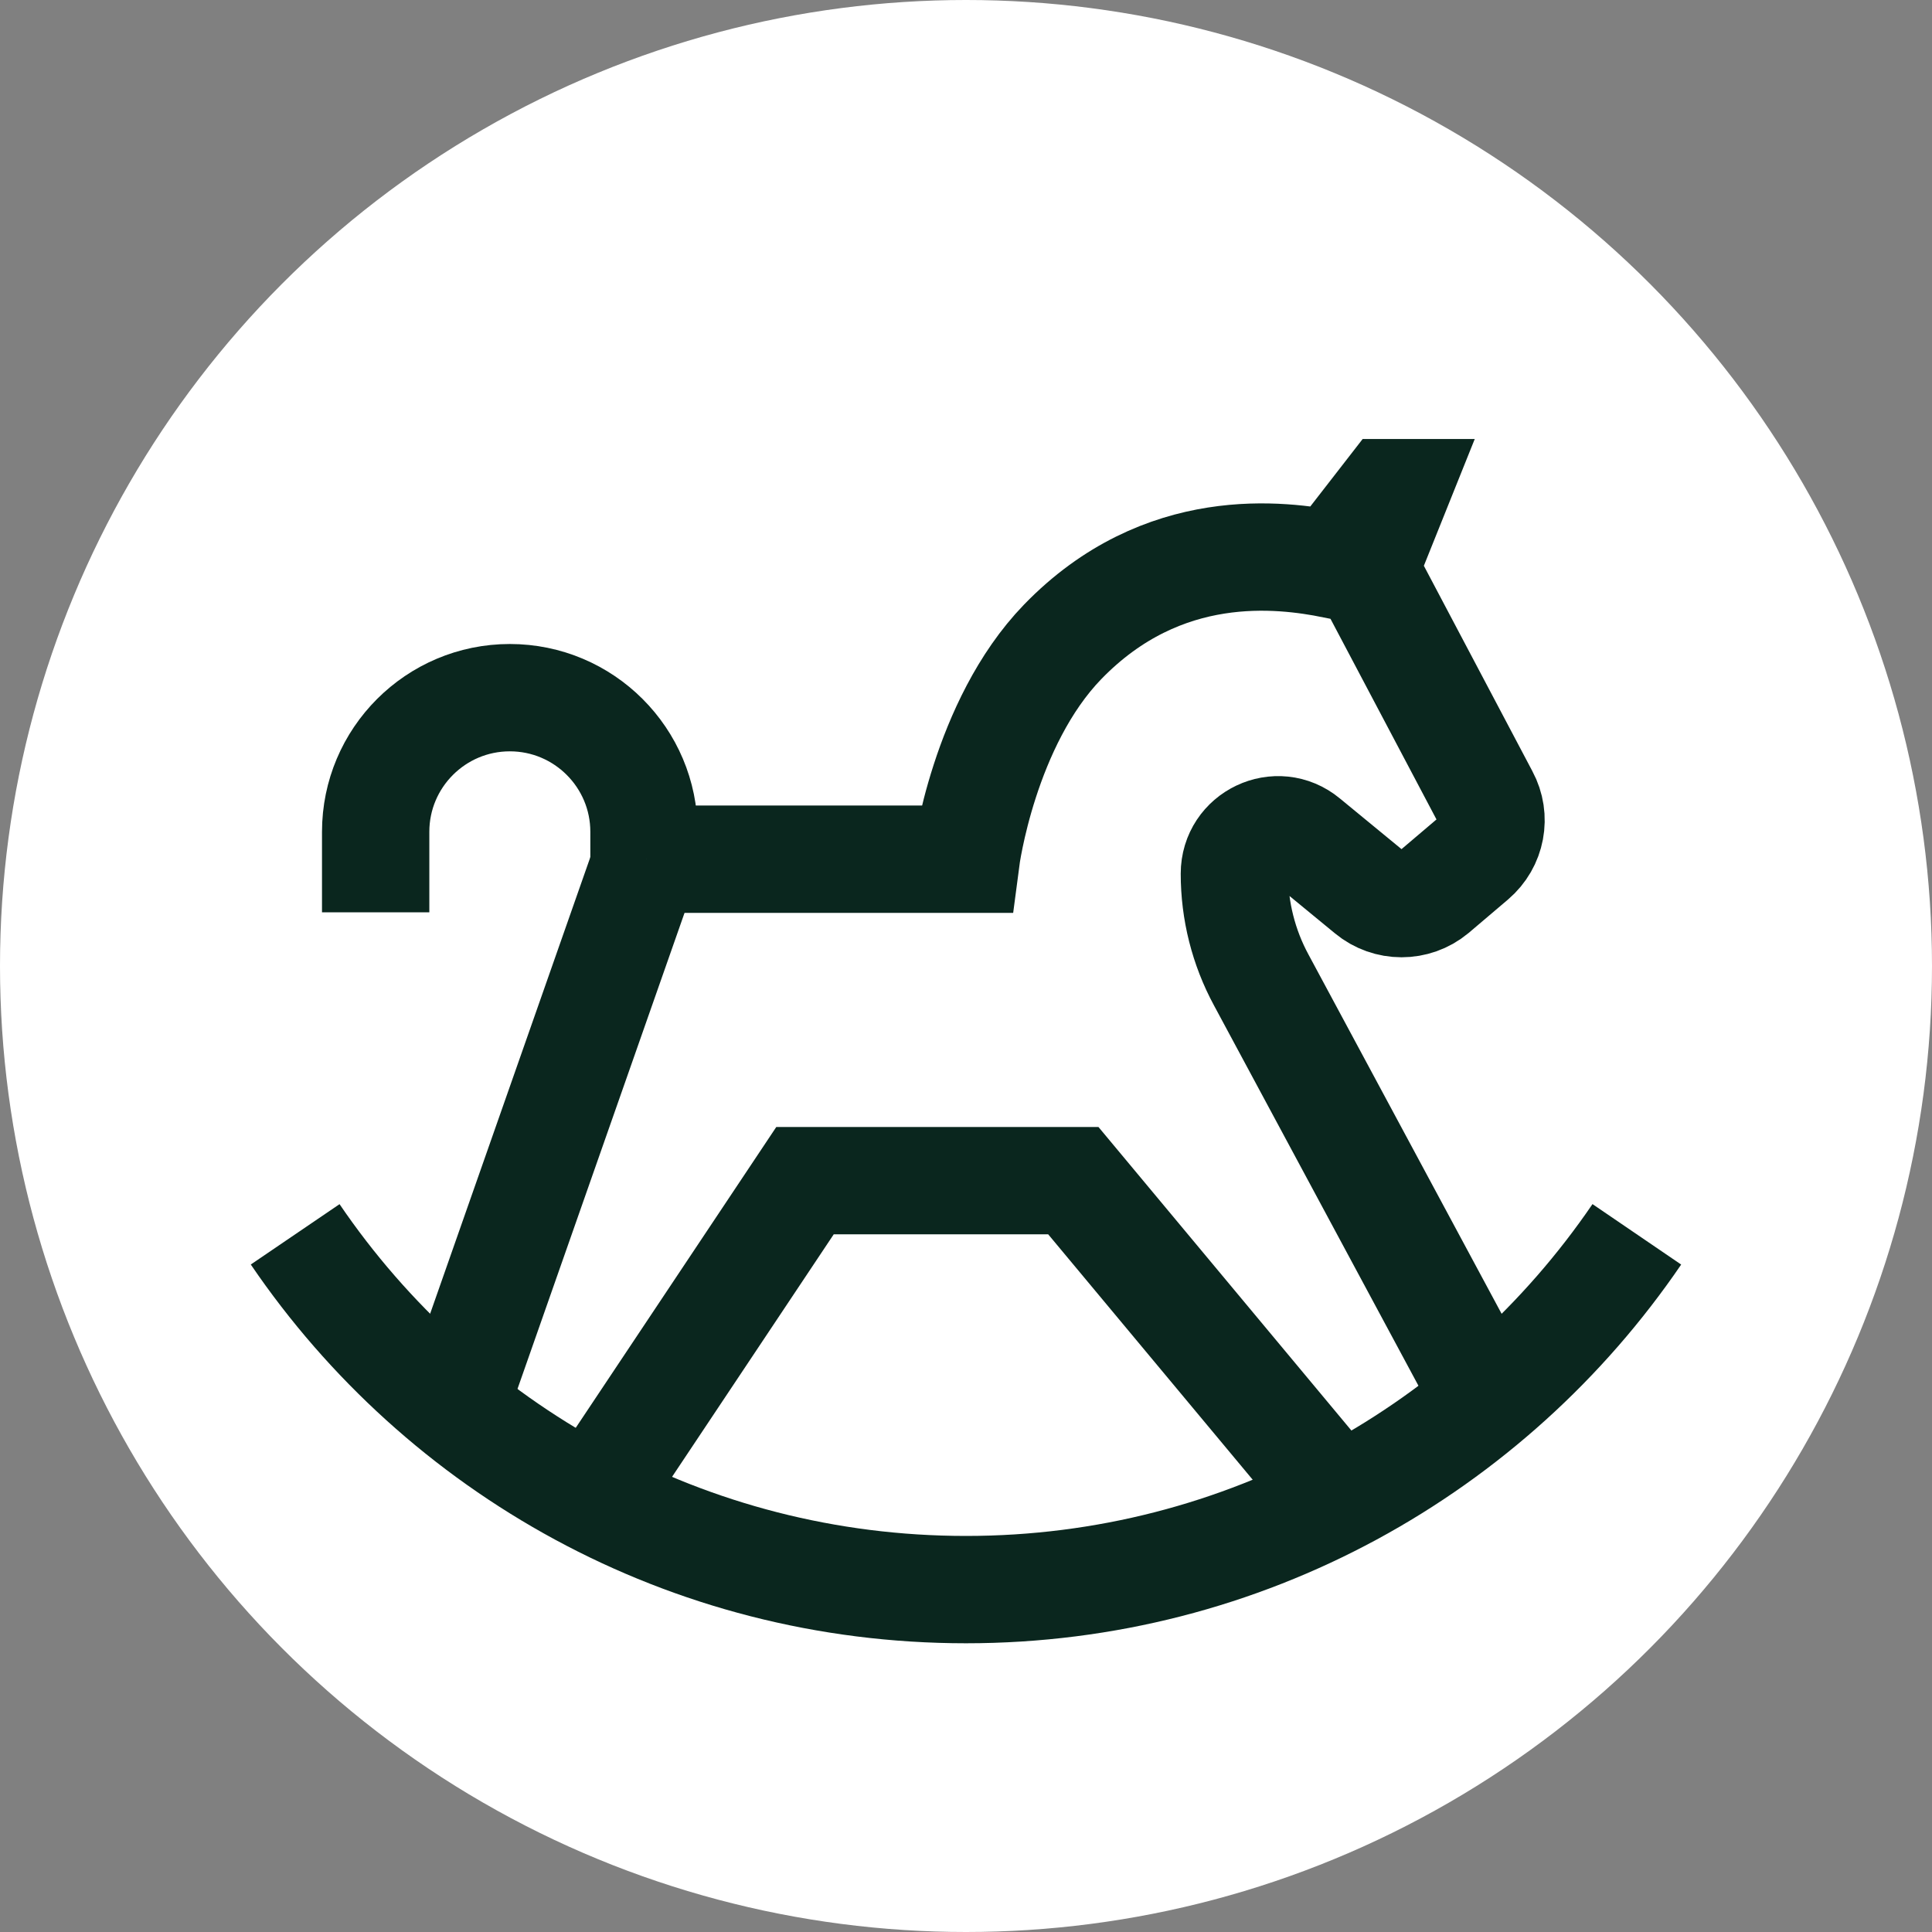
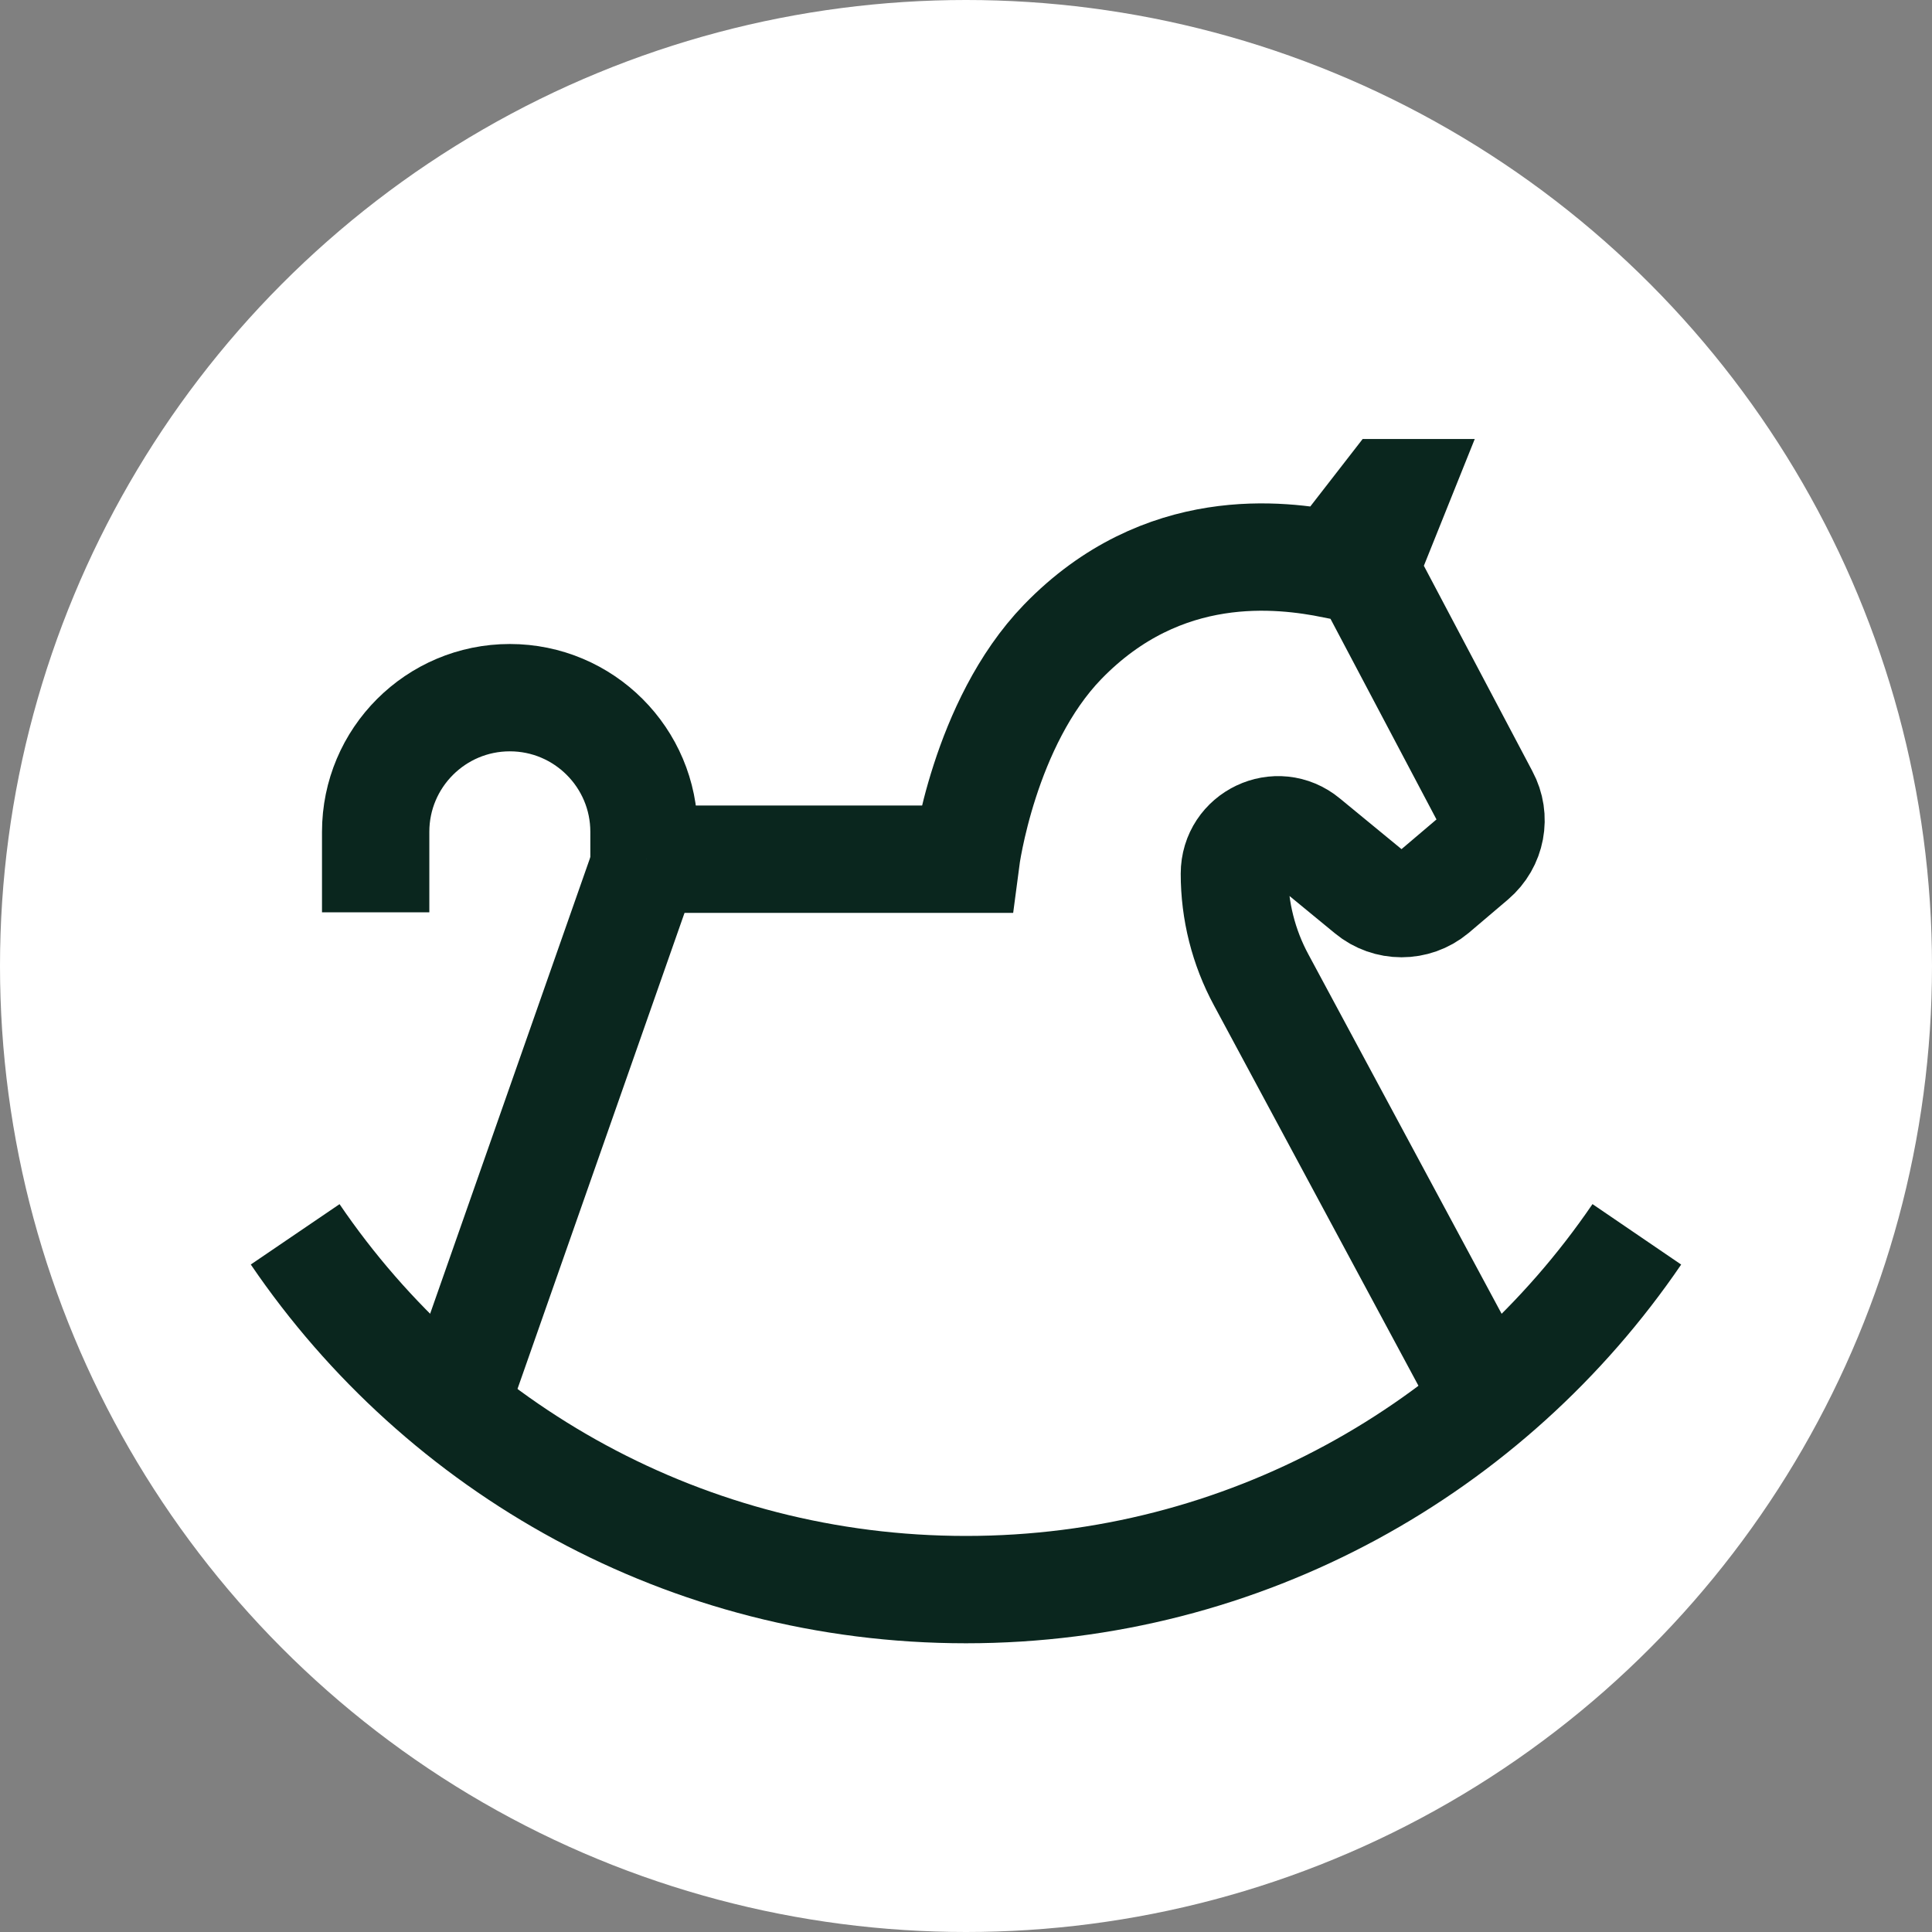
<svg xmlns="http://www.w3.org/2000/svg" width="36" height="36" viewBox="0 0 36 36" fill="none">
  <rect x="0" y="0" width="36" height="36" fill="#808080" stroke="none" />
  <circle cx="18" cy="18" r="18" fill="white" />
  <path d="M8.32 26.63L12.05 16" stroke="#0A261E" stroke-width="2" stroke-miterlimit="10" />
  <path d="M7 17V15.5C7 14.12 8.12 13 9.5 13C10.88 13 12 14.12 12 15.5V16" stroke="#0A261E" stroke-width="2" stroke-miterlimit="10" />
  <path d="M27.931 26.5L23.501 18.26C23.171 17.65 23.001 16.97 23.001 16.28C23.001 15.59 23.801 15.21 24.331 15.65L25.511 16.62C25.861 16.91 26.371 16.91 26.721 16.62L27.451 16C27.791 15.71 27.881 15.23 27.671 14.84L25.431 10.6L26.001 9.18H25.881L24.841 10.52C23.881 10.33 21.671 10.03 19.801 11.96C18.331 13.48 18.001 16.01 18.001 16.01H12.051" stroke="#0A261E" stroke-width="2" stroke-miterlimit="10" />
-   <path d="M11 28L15 22H20L25 28" stroke="#0A261E" stroke-width="2" stroke-miterlimit="10" />
  <path d="M5.5 23C8.22 27 12.8 29.62 18 29.62C23.2 29.62 27.78 26.99 30.5 23" stroke="#0A261E" stroke-width="2" stroke-miterlimit="10" />
</svg>